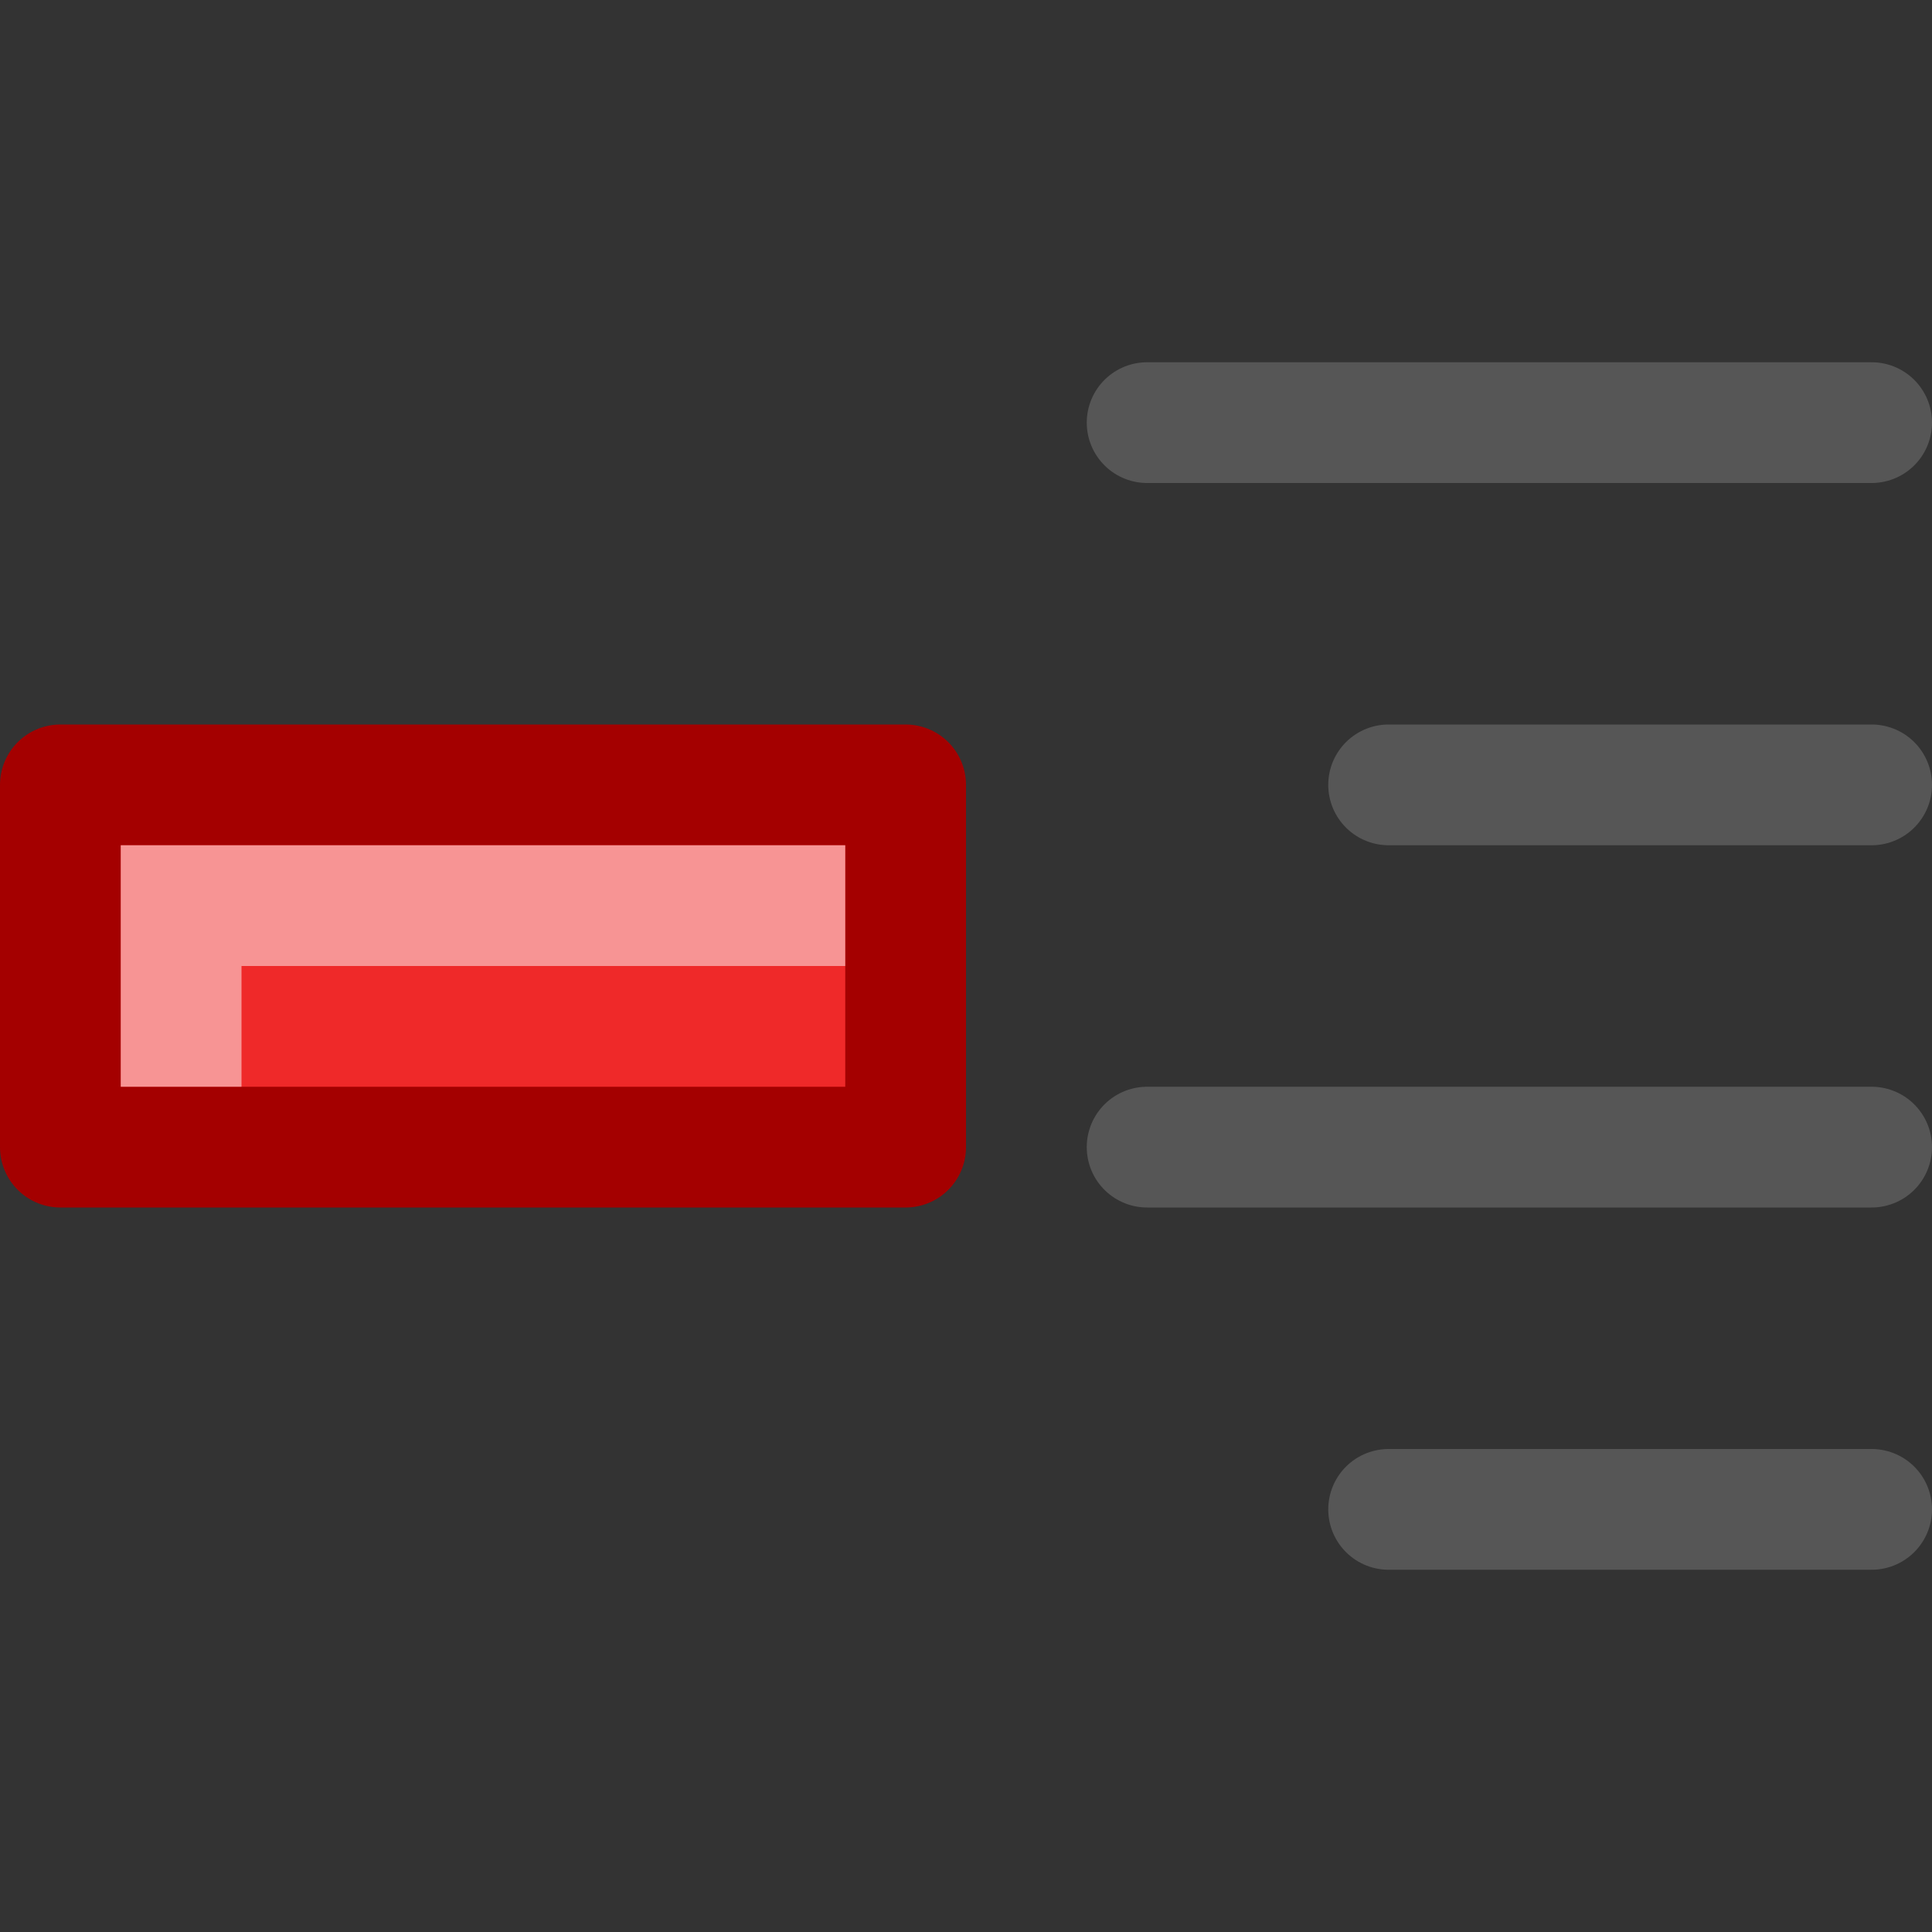
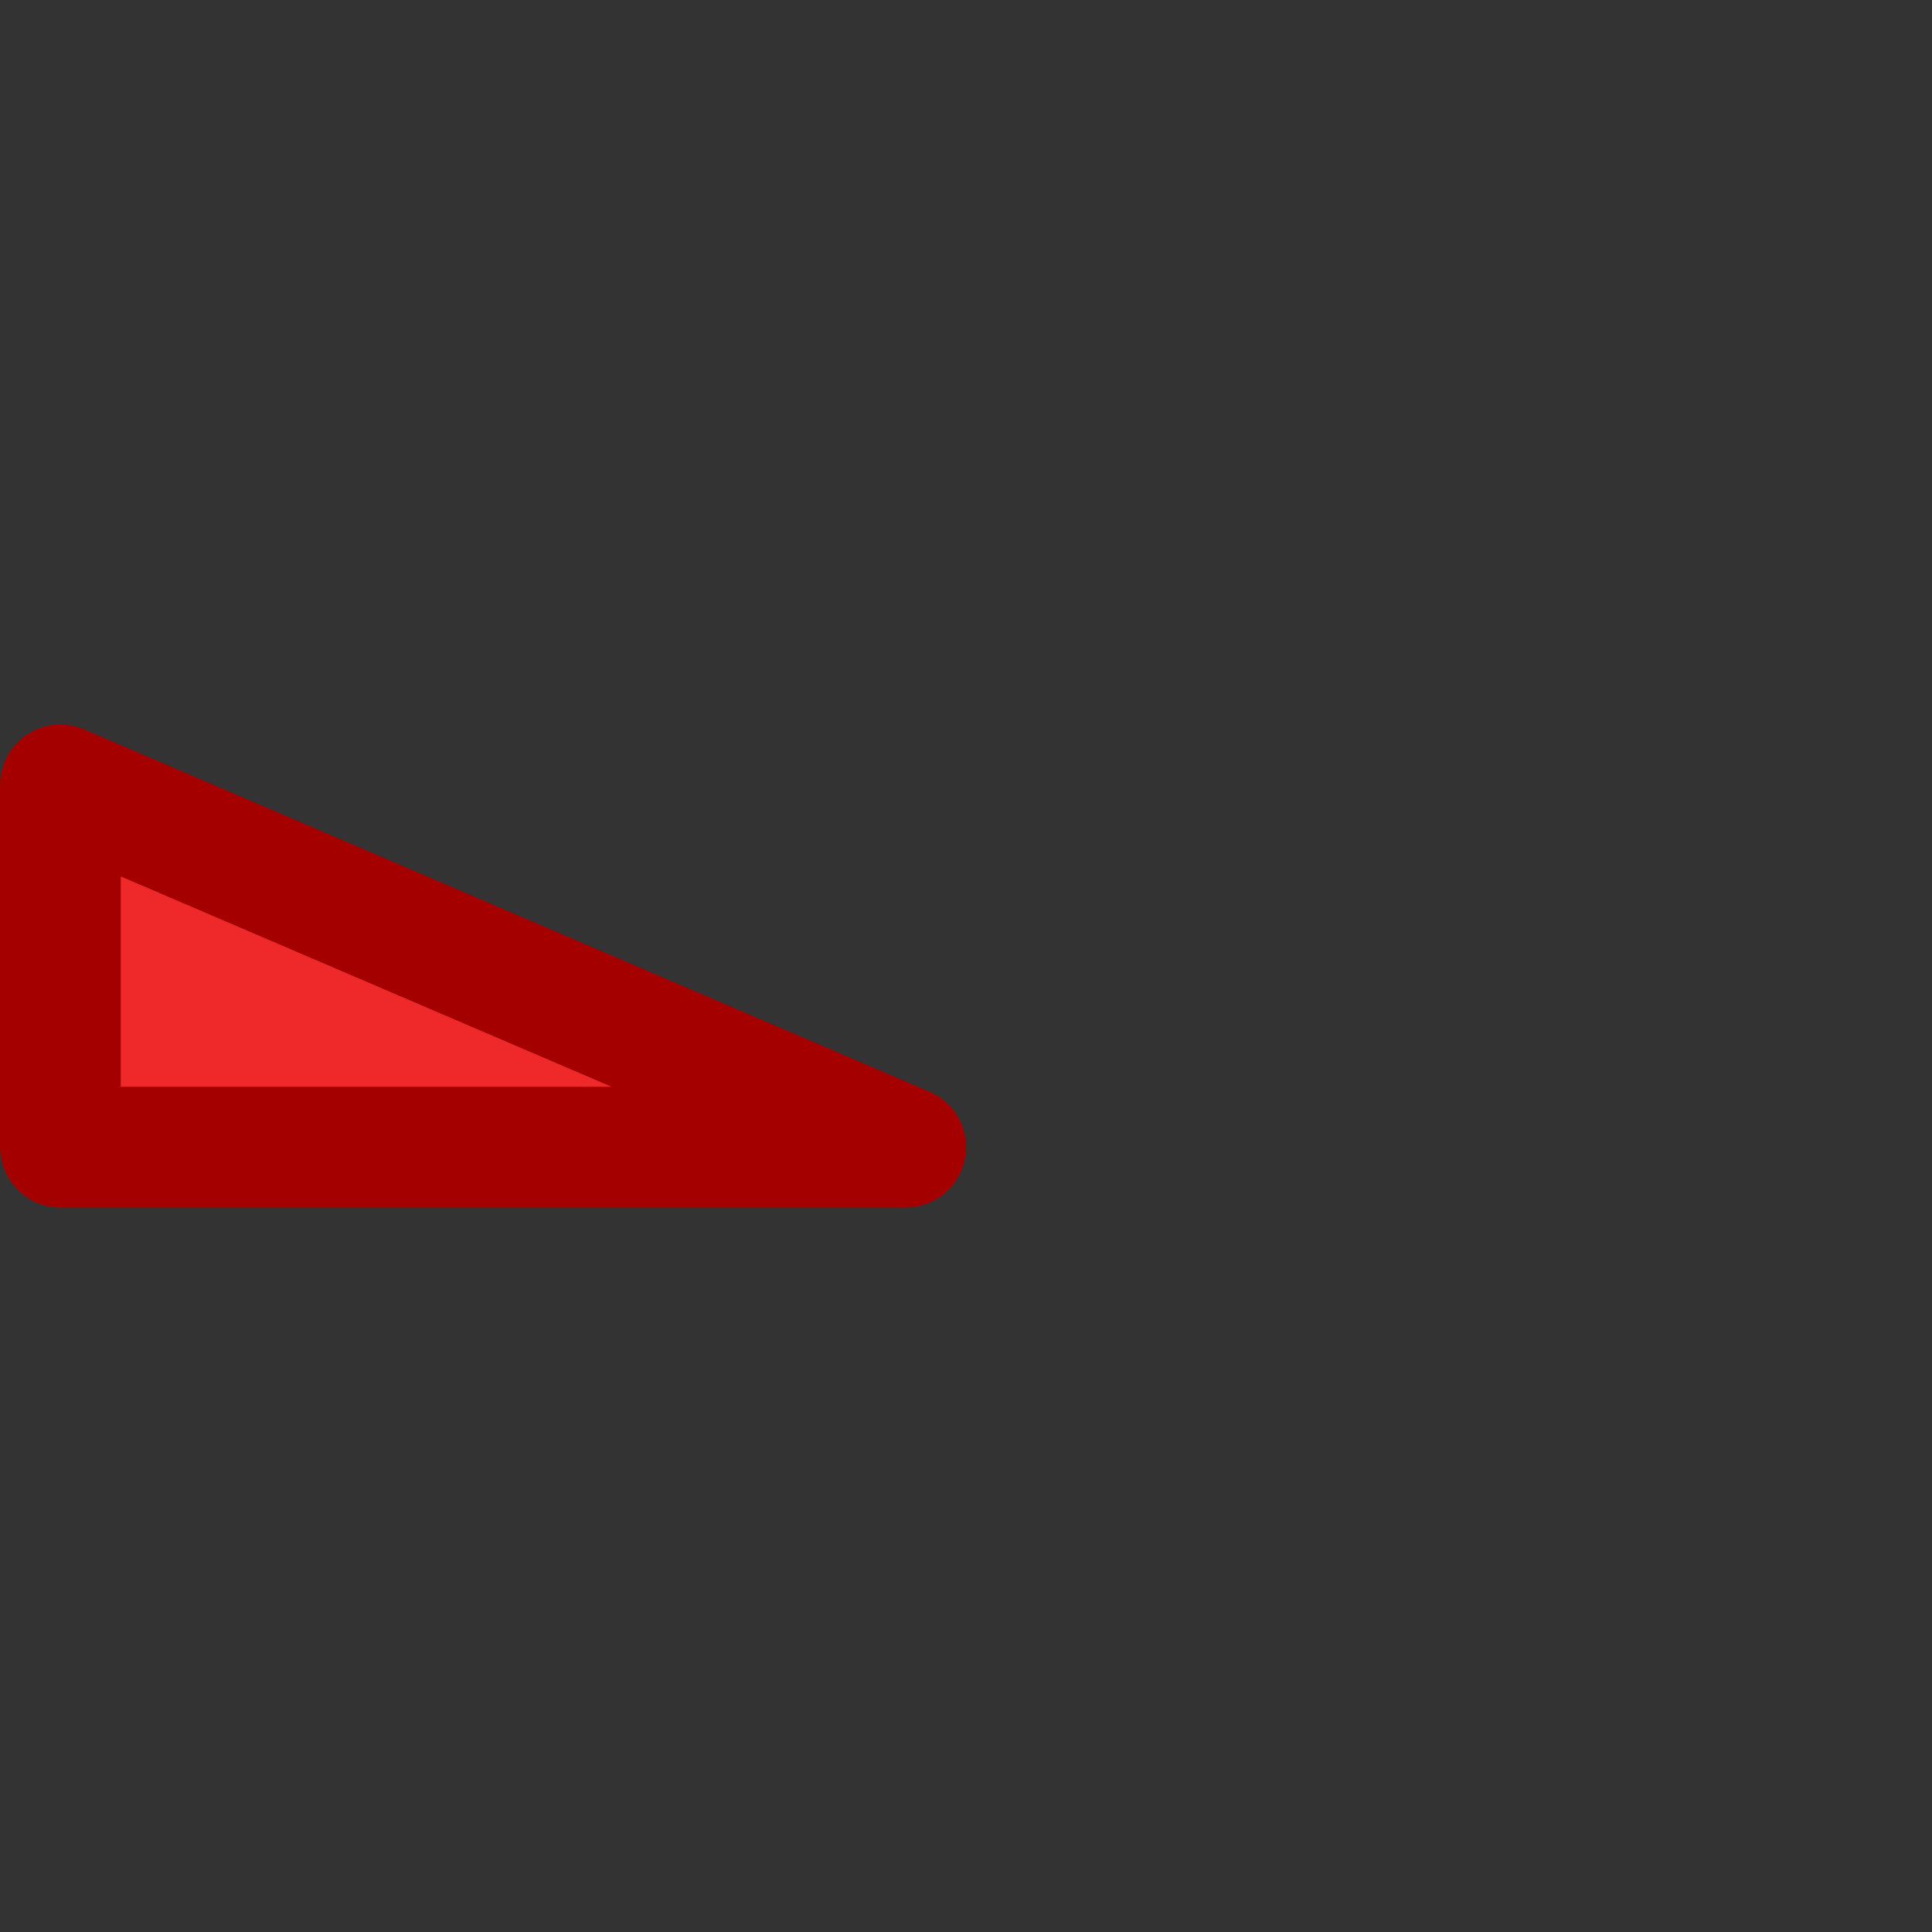
<svg xmlns="http://www.w3.org/2000/svg" viewBox="0 0 16 16">
  <rect x="0" y="0" width="16" height="16" fill="#333333" stroke="none" />
  <g fill="none" stroke-linecap="round" transform="matrix(-1 0 0 1 23.007 0)">
-     <path d="m22.507 6.5v3h-7v-3z" fill="#ef2929" stroke="#a40000" stroke-linecap="round" stroke-linejoin="round" stroke-miterlimit="3" />
+     <path d="m22.507 6.5v3h-7z" fill="#ef2929" stroke="#a40000" stroke-linecap="round" stroke-linejoin="round" stroke-miterlimit="3" />
    <g fill="none">
-       <path d="m16.507 7.5h5v1" opacity=".5" stroke="#fff" stroke-linecap="square" />
      <g stroke="#565656">
-         <path d="m7.507 3.5 6 0" />
-         <path d="m7.507 9.5 6 0" />
-         <path d="m7.507 6.5 4 0" />
-         <path d="m7.507 12.5 4 0" />
-       </g>
+         </g>
    </g>
  </g>
</svg>